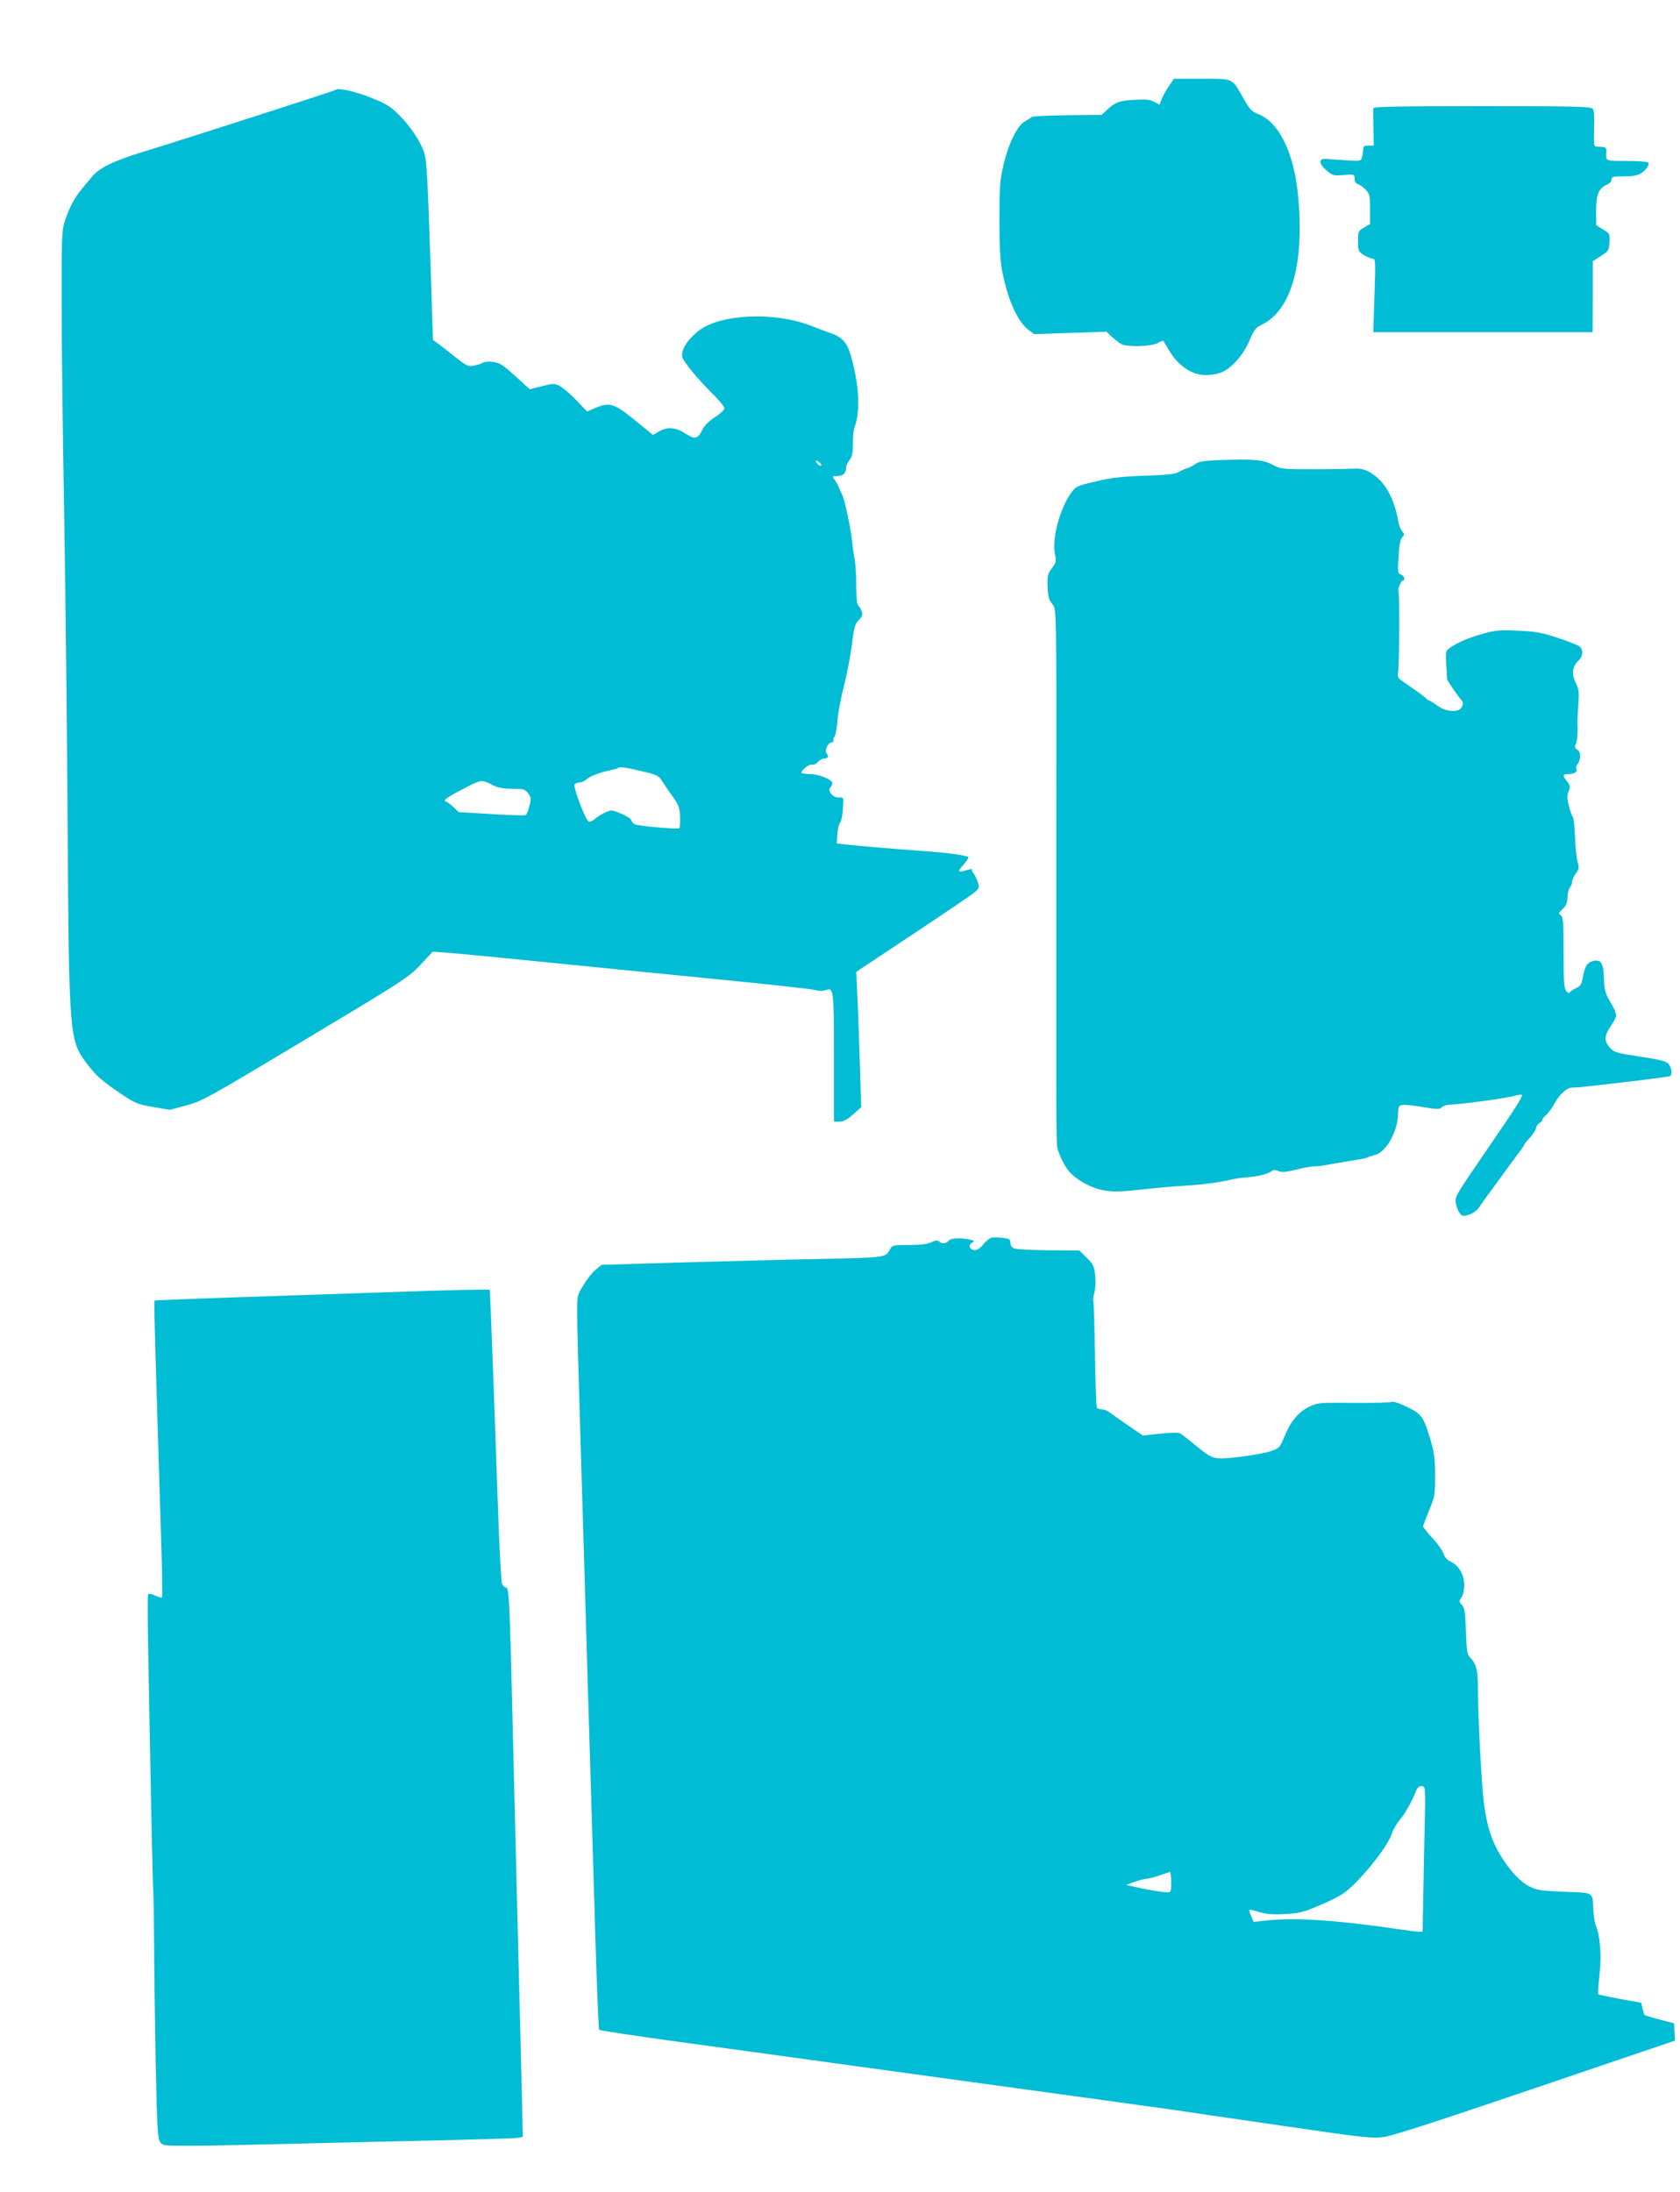
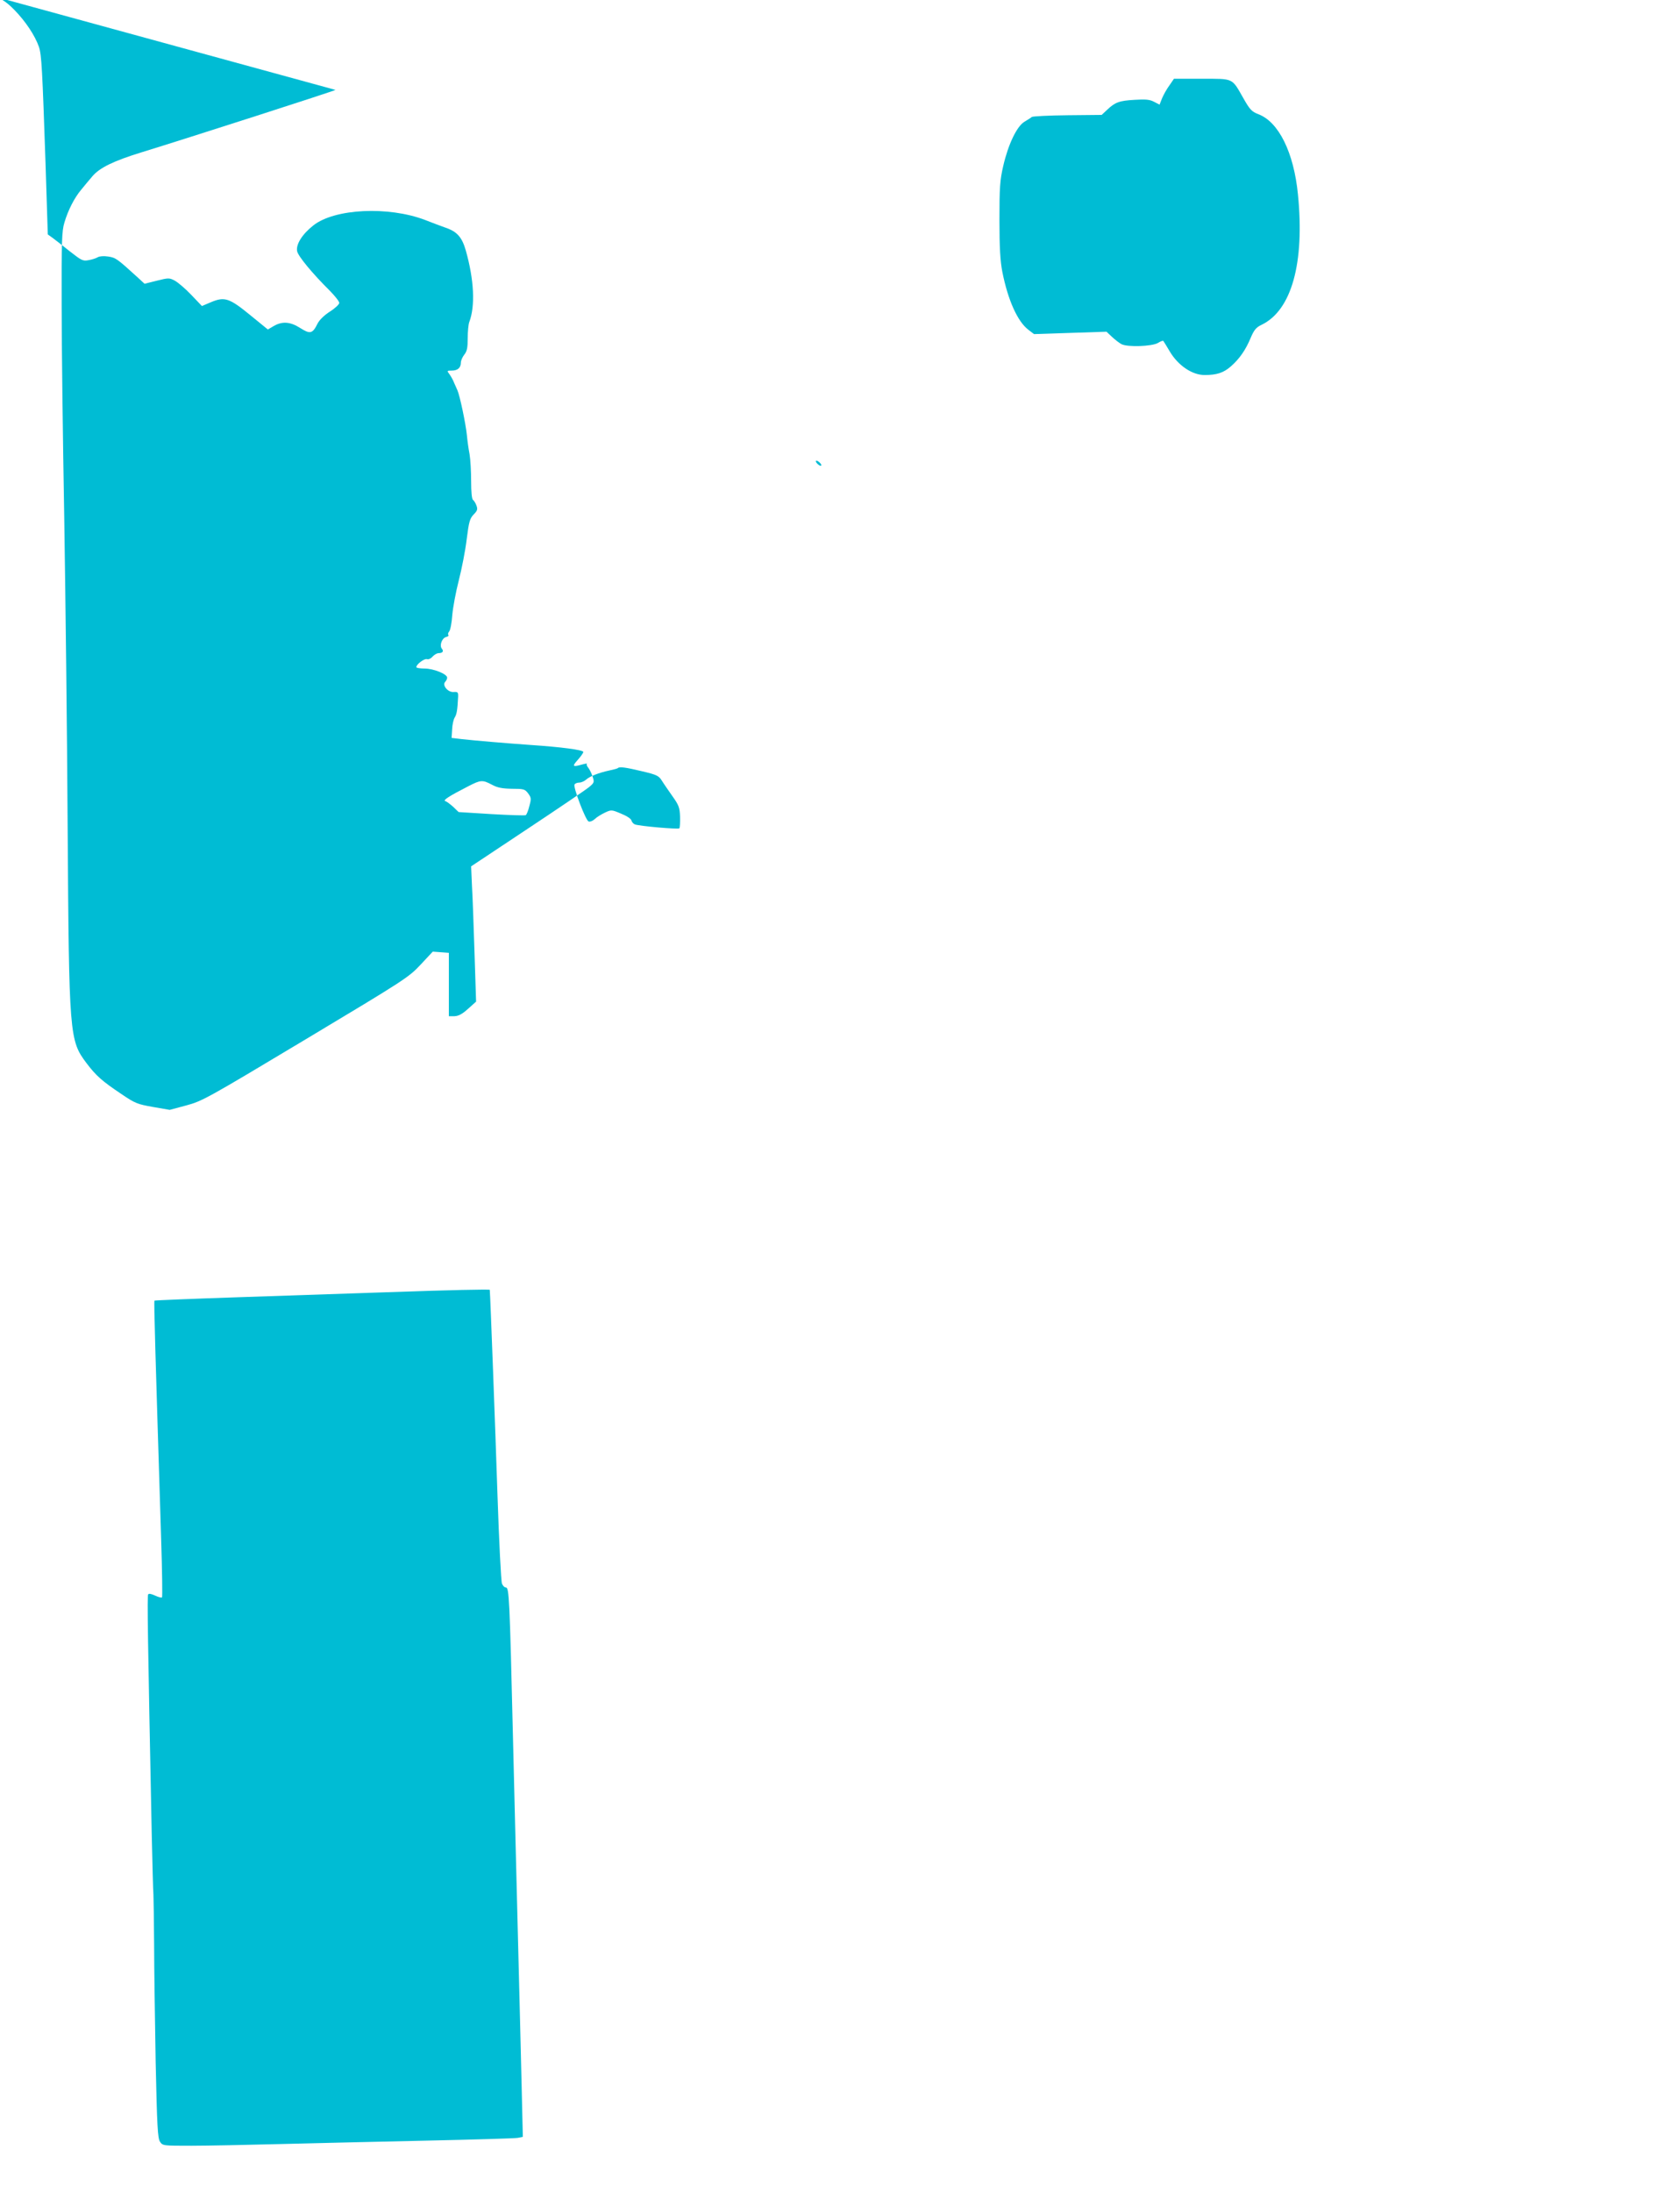
<svg xmlns="http://www.w3.org/2000/svg" version="1.0" width="981pt" height="1280pt" viewBox="0 0 981 1280" preserveAspectRatio="xMidYMid meet">
  <g transform="translate(0,1280) scale(0.1,-0.1)" fill="#00bcd4" stroke="none">
    <path d="M6829 12302 c-15 -20 -34 -54 -43 -75 l-15 -38 -33 17 c-25 13 -49 15 -113 11 -89 -5 -114 -14 -161 -59 l-31 -29 -199 -2 c-110 -1 -203 -6 -209 -10 -5 -5 -25 -17 -43 -28 -44 -26 -95 -132 -124 -259 -19 -82 -22 -124 -22 -315 0 -165 5 -241 17 -303 33 -166 89 -289 151 -337 l34 -26 212 7 211 7 32 -30 c18 -17 43 -36 56 -43 36 -18 177 -13 212 7 16 10 30 15 32 12 2 -2 19 -30 38 -62 48 -81 130 -137 203 -137 71 0 111 13 154 51 50 44 86 96 115 166 20 47 32 61 63 76 176 84 253 361 213 762 -24 244 -112 423 -231 468 -39 15 -50 27 -88 94 -68 119 -54 113 -242 113 l-163 0 -26 -38z" />
-     <path d="M1959 12275 c-6 -6 -861 -281 -1131 -364 -166 -51 -247 -91 -289 -141 -19 -22 -48 -57 -65 -78 -39 -46 -77 -120 -98 -192 -15 -48 -17 -111 -16 -480 0 -234 7 -789 15 -1235 7 -445 17 -1262 20 -1815 8 -1217 10 -1245 110 -1378 56 -74 91 -105 203 -180 81 -55 94 -60 185 -76 l98 -17 97 26 c93 25 120 40 697 386 579 347 602 362 671 436 l71 76 94 -7 c52 -4 312 -29 579 -56 267 -27 719 -72 1005 -100 286 -28 536 -56 555 -61 23 -7 44 -7 61 -1 47 18 49 4 49 -398 l0 -370 33 0 c23 1 45 12 79 43 l47 42 -9 280 c-5 154 -11 332 -15 395 l-5 115 328 218 c181 120 343 230 361 245 31 26 31 29 20 62 -6 19 -18 42 -25 51 -8 9 -11 18 -8 22 4 4 -8 2 -27 -3 -56 -16 -61 -12 -27 26 18 20 33 41 33 47 0 12 -130 29 -310 41 -130 9 -330 26 -400 34 l-59 7 3 49 c1 27 8 59 15 70 12 19 16 42 20 121 1 27 -2 30 -27 28 -33 -2 -68 40 -48 60 6 6 11 17 11 24 0 21 -79 53 -132 53 -27 0 -48 4 -48 8 0 17 47 52 62 47 8 -3 23 3 33 15 10 11 26 20 35 20 23 0 32 11 19 26 -15 18 0 61 24 68 12 3 18 8 14 12 -4 4 -1 14 5 21 7 8 15 52 18 96 4 45 21 136 38 202 17 66 38 173 46 239 13 103 18 122 41 146 22 22 24 31 16 52 -5 15 -15 29 -20 33 -7 4 -11 47 -11 109 0 56 -4 127 -9 157 -6 30 -13 81 -16 114 -7 67 -41 229 -55 260 -5 11 -14 31 -20 45 -5 14 -17 35 -26 48 -16 21 -16 22 13 22 34 0 53 16 53 46 0 12 9 33 20 47 16 20 20 40 20 95 0 39 4 82 9 95 36 94 28 248 -20 418 -22 77 -50 110 -117 133 -26 9 -81 30 -122 46 -214 81 -527 66 -651 -32 -65 -51 -103 -111 -95 -151 6 -29 87 -128 194 -234 28 -29 52 -59 52 -68 0 -8 -24 -31 -54 -50 -34 -22 -61 -48 -73 -71 -29 -59 -43 -62 -100 -26 -59 38 -106 41 -156 12 l-34 -20 -103 84 c-122 100 -150 109 -230 75 l-52 -22 -62 65 c-34 36 -78 73 -96 83 -32 17 -37 17 -105 0 l-72 -18 -39 36 c-123 112 -129 116 -173 123 -26 4 -51 2 -61 -4 -10 -6 -34 -14 -53 -17 -34 -7 -42 -2 -110 51 -41 33 -86 68 -101 79 l-28 20 -13 410 c-19 555 -23 640 -39 686 -23 66 -78 148 -141 213 -51 52 -75 67 -160 102 -94 39 -202 64 -216 49z m2831 -2180 c7 -8 8 -15 2 -15 -5 0 -15 7 -22 15 -7 8 -8 15 -2 15 5 0 15 -7 22 -15z m-1040 -1799 c85 -20 97 -26 115 -55 11 -18 39 -58 62 -91 37 -52 42 -66 44 -119 1 -34 -1 -64 -4 -68 -7 -7 -235 13 -260 23 -8 3 -17 13 -20 23 -2 10 -28 27 -61 40 -54 23 -57 23 -93 6 -21 -10 -48 -26 -60 -38 -12 -11 -28 -17 -36 -14 -17 6 -92 202 -82 216 3 6 16 11 27 11 12 0 30 8 40 17 22 20 76 41 137 54 24 5 47 11 49 14 10 9 46 4 142 -19z m-878 -78 c33 -18 61 -23 117 -24 69 0 76 -2 95 -27 18 -25 19 -31 7 -74 -6 -26 -16 -50 -21 -53 -4 -3 -95 0 -200 6 l-192 12 -31 30 c-18 16 -39 32 -47 34 -15 5 20 28 135 87 72 37 82 38 137 9z" />
-     <path d="M8019 12168 c-1 -7 -1 -59 1 -115 l2 -103 -31 0 c-25 0 -31 -4 -31 -22 0 -13 -3 -34 -7 -46 -6 -23 -8 -24 -92 -18 -47 3 -99 6 -116 8 -46 5 -46 -28 1 -67 36 -31 42 -32 101 -27 62 5 63 4 63 -21 0 -17 7 -28 20 -32 11 -4 32 -19 45 -33 23 -24 25 -35 25 -113 l0 -87 -35 -21 c-34 -20 -35 -22 -35 -80 0 -57 2 -60 34 -80 18 -12 41 -21 51 -21 17 0 18 -13 11 -215 l-7 -215 641 0 640 0 1 208 0 207 47 30 c45 29 47 32 50 80 3 49 2 51 -37 75 l-40 25 -1 83 c0 95 16 134 62 153 17 7 28 19 28 30 0 17 8 19 71 19 47 0 80 5 98 16 32 19 54 51 46 64 -4 6 -60 10 -126 10 -127 0 -123 -2 -119 53 1 22 -3 27 -22 29 -13 0 -30 2 -38 2 -13 1 -14 18 -12 104 3 70 0 107 -8 117 -11 13 -103 15 -646 15 -500 0 -634 -3 -635 -12z" />
-     <path d="M7116 10113 c-85 -3 -115 -8 -135 -22 -14 -10 -37 -22 -51 -26 -14 -4 -36 -14 -49 -22 -16 -10 -60 -16 -145 -19 -181 -6 -241 -12 -336 -35 -114 -26 -119 -29 -150 -74 -65 -95 -109 -268 -89 -355 8 -37 6 -45 -18 -77 -25 -33 -28 -44 -26 -107 2 -55 7 -76 25 -100 28 -39 27 43 26 -1306 0 -608 0 -1269 0 -1470 -1 -201 2 -379 5 -397 9 -43 42 -112 71 -145 45 -51 129 -96 201 -109 55 -9 95 -9 214 4 80 9 189 19 241 22 52 3 110 8 128 10 78 10 119 17 152 25 19 5 64 12 100 15 68 5 126 20 148 38 9 7 20 6 37 -1 19 -9 42 -7 104 8 43 11 89 19 102 19 13 -1 49 3 79 9 47 9 170 29 212 36 7 1 18 4 23 8 6 3 25 9 42 13 62 13 131 129 136 230 2 57 4 60 29 63 15 2 68 -4 119 -13 82 -14 94 -14 109 0 9 8 33 15 52 15 50 0 318 36 368 50 23 6 44 9 46 7 8 -8 -33 -73 -211 -332 -163 -238 -175 -257 -175 -287 0 -36 26 -88 44 -88 31 0 76 23 92 48 9 15 40 59 69 97 28 39 79 108 113 155 34 47 66 90 72 97 5 7 10 15 10 18 0 3 8 13 18 24 31 33 52 65 52 77 0 7 10 20 22 28 12 9 19 16 14 16 -4 0 6 14 24 31 17 17 39 48 49 68 26 50 72 91 102 90 13 0 49 2 79 6 30 3 151 17 269 31 118 14 218 27 223 30 14 9 9 51 -9 72 -14 15 -49 24 -167 42 -141 22 -150 24 -177 54 -34 39 -32 69 11 131 17 25 30 51 27 58 -2 7 -5 17 -6 22 -2 6 -16 34 -33 63 -25 44 -30 65 -32 125 -2 92 -17 117 -64 105 -35 -9 -48 -31 -61 -103 -5 -31 -13 -43 -36 -54 -17 -8 -33 -19 -38 -25 -5 -7 -12 -5 -22 8 -12 16 -15 59 -15 224 0 178 -2 206 -16 217 -15 10 -14 14 11 37 20 19 27 35 28 69 1 24 8 50 14 57 7 7 13 22 13 33 0 11 10 33 22 49 19 26 20 34 10 67 -6 21 -13 86 -15 145 -2 59 -8 113 -14 120 -6 7 -16 37 -23 66 -10 41 -10 59 0 82 11 25 9 33 -9 56 -28 35 -27 44 7 44 34 0 57 14 47 29 -4 7 -1 18 5 26 22 27 23 73 1 87 -15 9 -17 16 -10 31 9 16 13 74 10 127 -1 8 2 54 5 102 6 76 4 92 -15 131 -25 52 -20 95 15 128 27 25 31 60 10 82 -8 8 -65 31 -126 51 -96 32 -129 38 -234 43 -105 5 -132 3 -201 -16 -84 -23 -151 -51 -197 -83 -26 -18 -27 -21 -23 -96 3 -42 5 -82 5 -87 0 -9 61 -98 89 -130 4 -6 4 -20 -2 -32 -16 -36 -91 -32 -145 7 -23 17 -44 30 -48 30 -3 0 -12 7 -21 16 -9 8 -49 38 -90 66 -72 48 -75 51 -69 82 7 33 9 467 2 474 -7 6 15 62 25 62 17 0 9 29 -11 35 -18 6 -19 13 -14 103 4 67 11 102 22 115 14 15 14 19 -1 35 -8 9 -18 35 -22 57 -19 112 -61 201 -121 254 -51 45 -90 59 -144 54 -19 -1 -121 -3 -227 -3 -188 0 -192 0 -243 27 -56 29 -107 33 -314 26z" />
-     <path d="M5792 5573 c-12 -2 -35 -20 -50 -39 -16 -21 -36 -34 -50 -34 -30 0 -41 29 -16 43 17 10 16 12 -11 18 -56 12 -112 10 -125 -6 -15 -18 -41 -20 -57 -4 -8 8 -20 7 -44 -5 -23 -11 -60 -16 -130 -16 -91 0 -99 -2 -110 -22 -28 -53 -16 -51 -423 -60 -209 -4 -580 -14 -822 -21 l-441 -13 -34 -28 c-19 -15 -51 -55 -71 -89 -37 -60 -38 -62 -38 -161 0 -56 7 -317 15 -581 8 -264 21 -716 30 -1005 8 -289 22 -743 30 -1010 8 -267 22 -732 31 -1035 9 -302 19 -554 23 -558 4 -4 219 -37 477 -72 258 -35 766 -105 1129 -155 363 -50 887 -122 1165 -160 278 -38 548 -76 600 -83 52 -8 329 -49 616 -90 485 -71 525 -75 595 -66 51 7 325 96 887 287 l813 276 -3 50 -3 51 -84 22 c-46 12 -85 24 -88 27 -3 3 -8 20 -12 38 l-7 33 -123 22 c-68 13 -126 25 -128 27 -3 3 1 54 7 116 13 113 4 225 -23 290 -5 14 -11 52 -13 84 -5 111 8 102 -169 109 -138 6 -160 9 -204 31 -57 29 -117 95 -173 188 -50 85 -75 164 -93 297 -14 111 -35 506 -35 673 0 104 -9 140 -43 176 -20 21 -23 37 -27 157 -4 111 -8 136 -23 153 -18 19 -18 22 -3 44 10 13 16 43 16 73 0 60 -33 116 -80 136 -19 9 -34 25 -41 47 -6 18 -35 59 -65 91 -30 32 -54 63 -54 68 0 5 16 47 35 93 33 80 35 92 35 199 0 111 -5 145 -37 246 -33 104 -47 121 -128 160 -41 20 -80 33 -87 29 -6 -4 -106 -7 -222 -6 -206 2 -212 1 -262 -23 -62 -30 -109 -87 -144 -174 -25 -62 -29 -67 -76 -84 -27 -10 -109 -25 -183 -34 -157 -18 -156 -18 -265 71 -37 31 -76 61 -85 66 -11 5 -56 5 -117 -2 l-100 -11 -85 58 c-46 32 -95 66 -108 76 -13 11 -34 19 -47 19 -12 0 -26 5 -29 10 -4 6 -9 146 -11 312 -3 166 -7 306 -10 310 -3 4 0 26 6 49 7 25 9 66 5 103 -7 55 -12 65 -50 102 l-43 42 -182 1 c-101 1 -191 6 -201 12 -11 5 -19 18 -19 29 0 10 -3 21 -7 23 -14 8 -78 14 -101 10z m2529 -3250 c1 -27 1 -50 1 -53 0 -3 -4 -173 -8 -377 l-7 -373 -23 0 c-13 0 -68 7 -122 15 -353 52 -603 69 -769 50 l-73 -8 -14 34 c-8 19 -13 35 -11 37 1 2 29 -4 60 -14 43 -12 82 -15 149 -11 78 4 106 10 190 46 55 22 120 54 145 71 89 57 268 278 290 357 5 18 25 52 44 75 34 41 74 113 96 171 7 17 18 27 31 27 17 0 20 -7 21 -47z m-1482 -513 c0 -56 -2 -60 -23 -60 -26 0 -118 15 -191 32 l-50 11 50 18 c28 10 61 18 75 19 14 1 48 10 75 20 28 9 53 18 57 19 3 0 7 -26 7 -59z" />
+     <path d="M1959 12275 c-6 -6 -861 -281 -1131 -364 -166 -51 -247 -91 -289 -141 -19 -22 -48 -57 -65 -78 -39 -46 -77 -120 -98 -192 -15 -48 -17 -111 -16 -480 0 -234 7 -789 15 -1235 7 -445 17 -1262 20 -1815 8 -1217 10 -1245 110 -1378 56 -74 91 -105 203 -180 81 -55 94 -60 185 -76 l98 -17 97 26 c93 25 120 40 697 386 579 347 602 362 671 436 l71 76 94 -7 l0 -370 33 0 c23 1 45 12 79 43 l47 42 -9 280 c-5 154 -11 332 -15 395 l-5 115 328 218 c181 120 343 230 361 245 31 26 31 29 20 62 -6 19 -18 42 -25 51 -8 9 -11 18 -8 22 4 4 -8 2 -27 -3 -56 -16 -61 -12 -27 26 18 20 33 41 33 47 0 12 -130 29 -310 41 -130 9 -330 26 -400 34 l-59 7 3 49 c1 27 8 59 15 70 12 19 16 42 20 121 1 27 -2 30 -27 28 -33 -2 -68 40 -48 60 6 6 11 17 11 24 0 21 -79 53 -132 53 -27 0 -48 4 -48 8 0 17 47 52 62 47 8 -3 23 3 33 15 10 11 26 20 35 20 23 0 32 11 19 26 -15 18 0 61 24 68 12 3 18 8 14 12 -4 4 -1 14 5 21 7 8 15 52 18 96 4 45 21 136 38 202 17 66 38 173 46 239 13 103 18 122 41 146 22 22 24 31 16 52 -5 15 -15 29 -20 33 -7 4 -11 47 -11 109 0 56 -4 127 -9 157 -6 30 -13 81 -16 114 -7 67 -41 229 -55 260 -5 11 -14 31 -20 45 -5 14 -17 35 -26 48 -16 21 -16 22 13 22 34 0 53 16 53 46 0 12 9 33 20 47 16 20 20 40 20 95 0 39 4 82 9 95 36 94 28 248 -20 418 -22 77 -50 110 -117 133 -26 9 -81 30 -122 46 -214 81 -527 66 -651 -32 -65 -51 -103 -111 -95 -151 6 -29 87 -128 194 -234 28 -29 52 -59 52 -68 0 -8 -24 -31 -54 -50 -34 -22 -61 -48 -73 -71 -29 -59 -43 -62 -100 -26 -59 38 -106 41 -156 12 l-34 -20 -103 84 c-122 100 -150 109 -230 75 l-52 -22 -62 65 c-34 36 -78 73 -96 83 -32 17 -37 17 -105 0 l-72 -18 -39 36 c-123 112 -129 116 -173 123 -26 4 -51 2 -61 -4 -10 -6 -34 -14 -53 -17 -34 -7 -42 -2 -110 51 -41 33 -86 68 -101 79 l-28 20 -13 410 c-19 555 -23 640 -39 686 -23 66 -78 148 -141 213 -51 52 -75 67 -160 102 -94 39 -202 64 -216 49z m2831 -2180 c7 -8 8 -15 2 -15 -5 0 -15 7 -22 15 -7 8 -8 15 -2 15 5 0 15 -7 22 -15z m-1040 -1799 c85 -20 97 -26 115 -55 11 -18 39 -58 62 -91 37 -52 42 -66 44 -119 1 -34 -1 -64 -4 -68 -7 -7 -235 13 -260 23 -8 3 -17 13 -20 23 -2 10 -28 27 -61 40 -54 23 -57 23 -93 6 -21 -10 -48 -26 -60 -38 -12 -11 -28 -17 -36 -14 -17 6 -92 202 -82 216 3 6 16 11 27 11 12 0 30 8 40 17 22 20 76 41 137 54 24 5 47 11 49 14 10 9 46 4 142 -19z m-878 -78 c33 -18 61 -23 117 -24 69 0 76 -2 95 -27 18 -25 19 -31 7 -74 -6 -26 -16 -50 -21 -53 -4 -3 -95 0 -200 6 l-192 12 -31 30 c-18 16 -39 32 -47 34 -15 5 20 28 135 87 72 37 82 38 137 9z" />
    <path d="M2257 5254 c-203 -7 -590 -20 -860 -29 -270 -9 -493 -18 -495 -20 -4 -4 5 -306 39 -1393 6 -184 8 -336 5 -340 -4 -3 -22 2 -41 11 -22 10 -37 13 -40 6 -6 -9 -2 -259 21 -1399 4 -173 8 -333 10 -355 1 -22 3 -152 4 -290 0 -137 5 -447 9 -688 8 -375 12 -442 25 -463 16 -24 17 -24 184 -24 92 0 327 5 522 10 195 5 580 14 855 20 275 6 513 13 529 16 l29 6 -7 297 c-4 163 -13 544 -21 846 -8 303 -21 845 -30 1205 -19 796 -22 860 -41 860 -8 0 -18 10 -23 23 -5 12 -17 245 -26 517 -12 368 -42 1168 -45 1198 0 4 -237 -1 -603 -14z" />
  </g>
</svg>